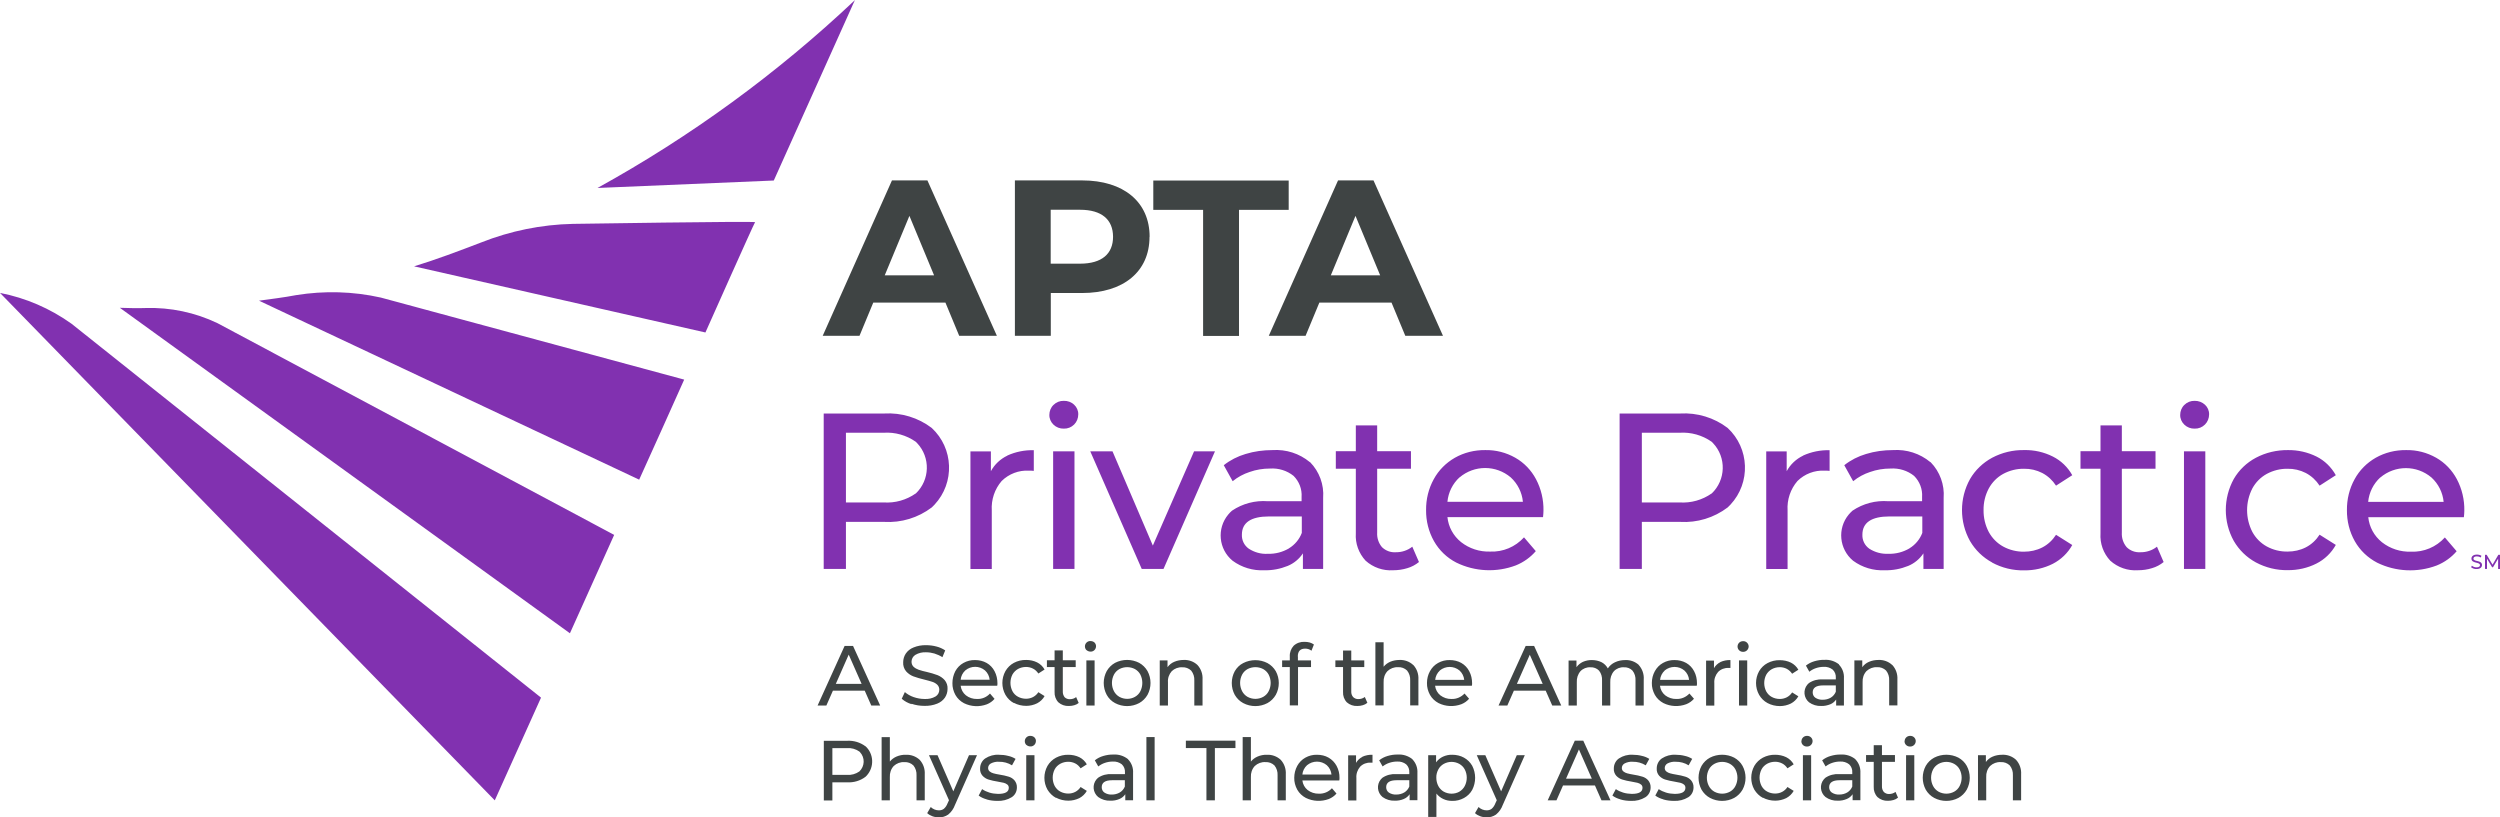
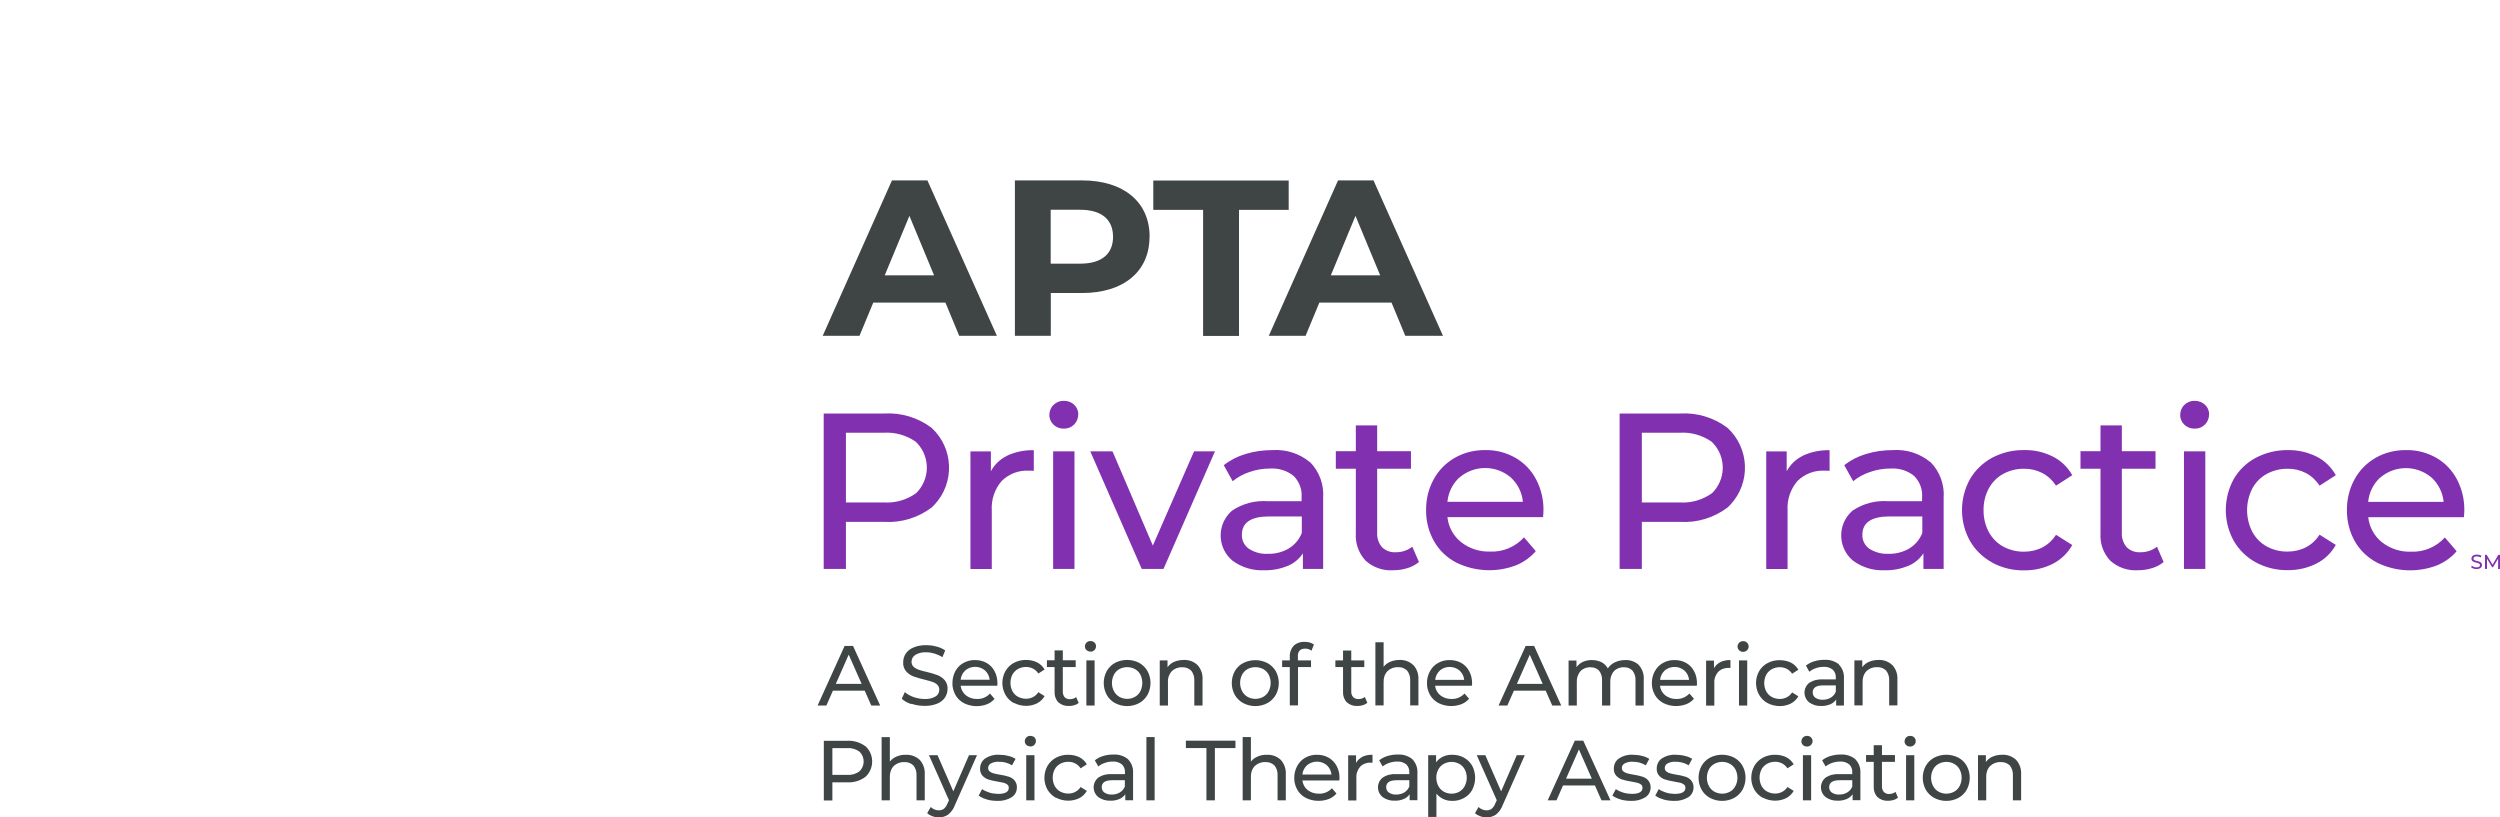
<svg xmlns="http://www.w3.org/2000/svg" viewBox="0 0 224.9 73.53">
  <path d="m111.84 63.25c-.32-.17-.58-.43-.76-.74-.36-.66-.36-1.47 0-2.13.18-.31.44-.57.76-.73.68-.35 1.5-.35 2.18 0 .31.17.57.42.75.73.36.66.36 1.47 0 2.13-.18.31-.44.57-.75.74-.68.36-1.5.36-2.18 0zm1.8-.56c.21-.12.38-.29.49-.51.24-.47.24-1.02 0-1.49-.11-.21-.28-.38-.49-.5-.44-.23-.97-.23-1.41 0-.21.12-.38.29-.49.5-.24.47-.24 1.02 0 1.49.11.21.28.39.49.51.44.24.97.24 1.41 0zm3.12-3.63v.35h1.18v.6h-1.17v3.45h-.74v-3.45h-.69v-.6h.69v-.36c-.02-.35.11-.7.35-.96.27-.25.63-.37.99-.35.16 0 .31.02.46.06.13.04.26.1.37.18l-.22.56c-.16-.13-.36-.19-.57-.19-.44 0-.66.24-.66.71zm6.24 4.17c-.12.1-.25.17-.4.21-.16.05-.33.07-.49.07-.35.02-.69-.1-.95-.33-.24-.25-.36-.59-.34-.94v-2.23h-.69v-.6h.69v-.89h.74v.89h1.17v.6h-1.17v2.2c-.01.18.05.36.17.5.13.12.3.19.47.18.21 0 .41-.06.58-.19l.23.53zm4.14-3.41c.33.36.49.83.46 1.31v2.33h-.74v-2.25c.02-.32-.08-.64-.28-.89-.22-.21-.51-.32-.81-.3-.35-.02-.69.11-.95.35-.25.27-.37.63-.35 1v2.09h-.74v-5.68h.74v2.2c.16-.2.37-.35.6-.45.26-.11.55-.16.83-.16.45-.02.9.14 1.23.45zm5.27 1.87h-3.31c.04.34.21.65.47.86.29.22.64.34 1 .33.44.02.87-.16 1.18-.49l.41.47c-.19.22-.42.38-.69.49-.67.25-1.42.22-2.06-.1-.32-.17-.59-.42-.77-.74-.18-.33-.28-.7-.27-1.07 0-.37.09-.74.27-1.06.17-.31.42-.57.73-.74.32-.18.68-.27 1.05-.26.36 0 .72.08 1.04.26.3.17.55.43.71.74.18.33.26.71.26 1.09 0 .07 0 .15-.02.22zm-2.88-1.37c-.24.22-.39.52-.42.84h2.61c-.03-.32-.18-.62-.42-.84-.51-.43-1.26-.43-1.78 0zm9.52 1.81h-2.86l-.59 1.34h-.79l2.44-5.36h.76l2.44 5.36h-.81zm-.27-.61-1.16-2.62-1.16 2.62zm8.64-1.7c.32.36.49.83.45 1.32v2.33h-.74v-2.25c.02-.32-.07-.64-.27-.89-.2-.21-.49-.32-.78-.3-.33-.02-.66.11-.89.35-.24.28-.35.64-.33 1v2.09h-.74v-2.25c.02-.32-.07-.64-.27-.89-.2-.21-.49-.32-.78-.3-.33-.02-.66.11-.89.35-.24.28-.35.64-.33 1v2.09h-.74v-4.05h.71v.6c.15-.21.35-.37.58-.48.26-.11.54-.17.82-.16.29 0 .58.06.85.19.24.12.44.32.57.56.16-.24.38-.43.64-.55.29-.14.61-.2.93-.2.45-.02.89.14 1.22.44zm5.22 1.87h-3.31c.04.34.21.65.47.86.29.22.64.34 1 .33.44.02.87-.16 1.18-.49l.41.47c-.19.22-.42.38-.69.49-.67.25-1.42.22-2.06-.1-.32-.17-.59-.42-.77-.74-.18-.33-.28-.7-.27-1.07 0-.37.09-.74.27-1.06.17-.31.42-.57.73-.74.32-.18.68-.27 1.05-.26.36 0 .72.08 1.04.26.3.17.55.43.71.74.18.33.26.71.26 1.09 0 .07 0 .15-.02.22zm-2.88-1.37c-.24.22-.39.52-.42.84h2.61c-.03-.32-.18-.62-.42-.84-.51-.43-1.26-.43-1.78 0zm5-.76c.29-.13.6-.19.91-.18v.71c-.06 0-.11 0-.17 0-.35-.02-.69.11-.94.36-.24.28-.37.64-.34 1.01v2.02h-.74v-4.05h.71v.68c.13-.23.33-.42.57-.54zm1.68-.15h.74v4.06h-.74zm-.13-1.25c0-.27.22-.48.49-.48h.01c.26-.01.48.19.5.45v.02c0 .27-.22.49-.48.49 0 0-.01 0-.02 0-.26.01-.49-.19-.5-.46 0 0 0-.01 0-.02zm2.7 5.09c-.32-.17-.58-.43-.76-.74-.37-.66-.37-1.47 0-2.13.18-.31.45-.57.76-.73.34-.18.72-.27 1.11-.26.34 0 .68.07.99.22.28.14.52.37.67.64l-.56.36c-.12-.18-.28-.33-.48-.44-.2-.1-.41-.15-.63-.15-.25 0-.5.06-.72.18-.21.12-.38.29-.5.5-.24.47-.24 1.03 0 1.5.12.21.29.39.5.5.22.12.47.18.72.18.22 0 .43-.05.63-.15.19-.1.36-.25.48-.44l.56.35c-.16.28-.39.5-.67.65-.31.15-.64.23-.99.23-.39 0-.77-.09-1.11-.27zm6.42-3.46c.32.33.48.78.45 1.23v2.45h-.7v-.54c-.13.19-.31.34-.53.43-.26.1-.53.16-.81.15-.39.02-.78-.1-1.1-.33-.48-.4-.55-1.11-.15-1.59.04-.05.09-.1.14-.14.37-.25.81-.36 1.25-.33h1.17v-.15c.02-.27-.08-.54-.28-.73-.23-.18-.52-.27-.81-.25-.24 0-.48.04-.71.12-.21.07-.41.18-.58.32l-.31-.55c.22-.18.48-.31.75-.39.3-.09.62-.14.93-.13.47-.03.93.12 1.3.41zm-.73 2.97c.2-.12.36-.31.45-.53v-.57h-1.14c-.63 0-.94.21-.94.63 0 .19.08.37.24.48.2.13.43.19.66.18.26 0 .51-.06.73-.19zm5.53-2.94c.33.36.49.83.46 1.31v2.33h-.74v-2.25c.02-.32-.08-.64-.28-.89-.22-.21-.51-.32-.81-.3-.35-.02-.69.11-.95.35-.25.27-.37.63-.35 1v2.09h-.74v-4.05h.71v.61c.15-.21.36-.38.6-.48.27-.12.57-.17.86-.17.45-.02.9.14 1.23.45zm-92.45 2.31h-2.85l-.59 1.34h-.79l2.43-5.36h.76l2.44 5.36h-.8l-.59-1.34zm-.27-.61-1.16-2.63-1.16 2.63h2.31zm4.5 1.83c-.33-.1-.63-.26-.89-.49l.28-.6c.23.2.5.35.79.45.32.11.65.17.98.17.35.02.69-.05 1-.23.21-.13.33-.36.33-.6 0-.17-.06-.33-.18-.45-.13-.12-.28-.21-.44-.26-.18-.06-.43-.13-.75-.21-.33-.08-.66-.17-.98-.29-.25-.1-.46-.25-.64-.45-.19-.23-.28-.52-.26-.82 0-.27.08-.54.23-.77.17-.25.41-.44.69-.55.36-.15.75-.22 1.14-.21.32 0 .63.04.93.12.28.07.55.19.79.35l-.25.61c-.22-.14-.47-.25-.72-.33-.24-.07-.5-.11-.75-.11-.34-.02-.68.06-.98.24-.21.14-.33.37-.33.61 0 .17.06.33.18.45.13.12.29.21.46.27.24.08.49.15.74.2.33.08.66.17.97.29.24.1.46.25.63.44.19.23.28.51.26.8 0 .27-.08.54-.23.77-.17.25-.42.44-.7.55-.37.15-.76.21-1.15.2-.4 0-.79-.06-1.17-.19zm7.71-1.66h-3.3c.04.34.21.65.47.86.28.22.64.34 1 .33.44.02.87-.16 1.17-.49l.41.48c-.19.22-.42.38-.69.49-.67.25-1.41.22-2.06-.1-.32-.17-.59-.42-.77-.74-.18-.33-.28-.7-.27-1.07 0-.37.09-.74.26-1.07.17-.31.42-.57.73-.74.32-.18.68-.27 1.05-.26.36 0 .72.08 1.04.26.3.17.55.43.71.74.18.34.26.71.26 1.09 0 .07 0 .15-.02.22zm-2.88-1.38c-.24.22-.39.52-.42.84h2.61c-.03-.32-.18-.62-.42-.84-.51-.43-1.26-.43-1.77 0zm4.37 2.94c-.32-.17-.58-.43-.76-.74-.37-.67-.37-1.47 0-2.14.18-.31.44-.57.76-.74.34-.18.72-.27 1.11-.26.34 0 .68.07.98.22.28.14.52.37.67.64l-.56.36c-.12-.18-.28-.34-.48-.44-.19-.1-.41-.15-.63-.15-.25 0-.5.06-.72.18-.21.12-.38.29-.5.5-.24.47-.24 1.03 0 1.5.11.21.29.39.5.5.22.12.47.18.72.18.22 0 .43-.05.63-.15.19-.1.36-.25.48-.44l.56.35c-.15.28-.39.5-.67.65-.3.15-.64.23-.98.23-.39 0-.77-.09-1.11-.27zm5.84-.02c-.12.1-.25.17-.4.21-.16.05-.32.07-.49.07-.35.02-.69-.1-.95-.33-.24-.25-.36-.6-.34-.94v-2.23h-.69v-.61h.69v-.89h.74v.89h1.16v.61h-1.16v2.2c-.01.18.05.36.16.51.12.12.3.19.47.18.21 0 .41-.06.57-.19l.23.53zm.69-4.74c-.09-.09-.14-.21-.14-.34s.05-.25.14-.34.22-.15.36-.14c.13 0 .26.04.36.13.09.09.14.21.14.33 0 .13-.05.26-.14.35s-.22.15-.36.14c-.13 0-.26-.05-.36-.14zm-.01.92h.74v4.06h-.74zm2.58 3.84c-.32-.17-.58-.43-.75-.74-.36-.67-.36-1.47 0-2.14.18-.31.44-.57.75-.74.68-.35 1.49-.35 2.17 0 .31.17.57.43.75.74.36.67.36 1.47 0 2.14-.18.31-.44.57-.75.74-.68.36-1.49.36-2.17 0zm1.79-.56c.21-.12.38-.29.49-.51.23-.47.23-1.02 0-1.49-.11-.21-.28-.38-.49-.5-.44-.23-.96-.23-1.4 0-.21.12-.38.29-.49.5-.24.47-.24 1.03 0 1.49.11.21.28.39.49.51.44.24.97.24 1.4 0zm5.62-2.87c.33.36.49.83.46 1.31v2.34h-.74v-2.25c.02-.32-.08-.64-.28-.89-.22-.21-.51-.32-.81-.3-.35-.02-.69.11-.94.35-.24.27-.37.63-.34 1v2.09h-.74v-4.06h.7v.61c.15-.21.36-.38.6-.48.27-.12.57-.17.86-.17.45-.02.9.14 1.23.45zm-29.86 7.31c.76.7.8 1.88.11 2.64-.03.04-.07.07-.11.11-.47.36-1.06.53-1.65.5h-1.33v1.63h-.77v-5.37h2.1c.59-.03 1.17.14 1.65.5zm-.55 2.27c.49-.47.52-1.24.05-1.74-.02-.02-.03-.03-.05-.05-.33-.23-.72-.34-1.12-.31h-1.31v2.41h1.31c.4.03.79-.08 1.12-.31zm5.42-1.05c.33.36.49.83.46 1.31v2.34h-.74v-2.25c.02-.32-.08-.64-.28-.89-.22-.21-.51-.32-.82-.3-.35-.02-.69.11-.95.35-.25.27-.37.63-.35 1v2.09h-.74v-5.69h.74v2.2c.16-.2.37-.35.6-.45.26-.11.55-.17.84-.16.46-.02.9.14 1.24.45zm5.16-.41-1.98 4.47c-.12.34-.33.64-.61.87-.25.17-.54.26-.84.25-.2 0-.39-.03-.58-.1-.17-.06-.33-.15-.47-.28l.32-.55c.19.19.46.3.73.3.16 0 .32-.04.45-.14.15-.13.26-.3.33-.49l.13-.28-1.8-4.05h.77l1.42 3.25 1.41-3.25zm.87 3.97c-.26-.07-.51-.18-.72-.34l.31-.58c.2.14.42.24.65.31.25.08.51.11.78.12.65 0 .97-.18.97-.55 0-.11-.04-.22-.13-.29-.1-.08-.21-.13-.33-.16-.13-.03-.32-.07-.56-.11-.27-.04-.54-.1-.8-.18-.2-.06-.39-.18-.54-.34-.16-.18-.24-.42-.22-.67 0-.35.17-.69.46-.89.37-.24.8-.36 1.24-.33.28 0 .55.03.82.1.24.05.46.14.67.27l-.32.58c-.35-.22-.76-.33-1.18-.32-.25-.02-.5.04-.72.15-.15.08-.25.24-.25.41 0 .12.05.24.14.31.1.08.22.14.34.17.14.04.33.08.57.12.27.04.54.1.8.18.2.06.38.17.52.33.15.18.23.41.22.64 0 .36-.17.69-.47.88-.39.24-.84.35-1.29.33-.33 0-.65-.04-.96-.13zm3.57-4.89c-.09-.09-.14-.21-.14-.34s.05-.25.14-.34.22-.15.36-.14c.13 0 .26.04.36.13.09.09.15.21.14.33 0 .13-.05.26-.14.35s-.22.15-.36.14c-.13 0-.26-.05-.36-.14zm-.01.92h.74v4.06h-.74zm2.68 3.84c-.32-.17-.58-.43-.77-.74-.37-.66-.37-1.47 0-2.14.18-.31.45-.57.77-.74.34-.18.73-.27 1.11-.26.34 0 .68.07.99.22.28.14.52.37.67.64l-.56.36c-.12-.18-.28-.34-.48-.44s-.41-.15-.63-.15c-.25 0-.5.06-.72.18-.21.12-.39.29-.5.5-.24.47-.24 1.03 0 1.5.12.21.29.39.5.5.22.12.47.18.72.18.22 0 .44-.05.63-.15s.36-.25.48-.44l.56.35c-.16.28-.39.5-.67.65-.31.15-.65.23-.99.23-.39 0-.77-.09-1.11-.27zm6.48-3.47c.32.33.48.78.45 1.23v2.45h-.7v-.54c-.13.19-.31.34-.53.43-.26.11-.53.16-.81.15-.39.02-.78-.1-1.1-.33-.48-.4-.55-1.11-.15-1.59.04-.05.09-.1.14-.14.37-.25.81-.36 1.25-.33h1.17v-.15c.02-.27-.08-.54-.28-.73-.23-.18-.52-.27-.82-.25-.24 0-.48.04-.71.12-.21.07-.41.18-.59.32l-.31-.55c.22-.18.48-.31.75-.39.3-.09.62-.14.93-.13.47-.03.93.12 1.3.41zm-.74 2.98c.2-.12.36-.31.45-.53v-.57h-1.14c-.63 0-.94.21-.94.63 0 .19.08.37.24.48.2.13.43.19.66.18.26 0 .51-.06.73-.19zm2.39-4.98h.74v5.69h-.74zm5.4.99h-1.85v-.67h4.46v.67h-1.85v4.7h-.76zm6.68 1.05c.33.36.49.83.46 1.31v2.34h-.74v-2.25c.02-.32-.08-.64-.28-.89-.22-.21-.51-.32-.82-.3-.35-.02-.69.11-.95.35-.25.27-.37.63-.35 1v2.09h-.74v-5.69h.74v2.2c.16-.2.37-.35.6-.45.26-.11.55-.17.84-.16.46-.02.9.14 1.24.45zm5.26 1.86h-3.31c.04.34.21.65.47.86.29.22.64.34 1.01.33.45.02.88-.16 1.18-.49l.41.48c-.19.22-.42.38-.69.49-.67.25-1.42.22-2.07-.1-.32-.17-.59-.42-.77-.74-.18-.33-.28-.7-.27-1.07 0-.37.09-.74.27-1.07.17-.31.42-.57.73-.74.32-.18.68-.27 1.05-.26.37 0 .73.08 1.04.26.3.17.55.43.72.74.18.34.27.71.26 1.09 0 .07 0 .15-.02.22zm-2.89-1.37c-.24.22-.39.52-.42.84h2.62c-.03-.32-.18-.62-.42-.84-.51-.43-1.26-.43-1.78 0zm4.97-.76c.29-.13.6-.19.92-.18v.71c-.06 0-.11 0-.17 0-.35-.02-.69.11-.94.36-.24.28-.37.65-.34 1.02v2.02h-.74v-4.06h.71v.68c.13-.23.33-.42.57-.54zm4.51.23c.32.33.48.78.45 1.23v2.45h-.7v-.54c-.13.19-.31.34-.53.43-.26.11-.53.16-.81.15-.39.02-.78-.1-1.1-.33-.48-.4-.55-1.11-.15-1.59.04-.05.09-.1.14-.14.37-.25.81-.36 1.25-.33h1.17v-.15c.02-.27-.08-.54-.28-.73-.23-.18-.52-.27-.82-.25-.24 0-.48.04-.71.12-.21.07-.41.18-.59.32l-.31-.55c.22-.18.48-.31.75-.39.3-.09.62-.14.93-.13.47-.03.93.12 1.3.41zm-.73 2.98c.2-.12.36-.31.45-.53v-.57h-1.14c-.63 0-.94.21-.94.63 0 .19.08.37.24.48.2.13.43.19.66.18.26 0 .51-.06.73-.19zm5.37-3.13c.31.17.56.42.74.73.35.68.35 1.49 0 2.17-.17.31-.43.56-.74.73-.33.18-.69.27-1.06.26-.28 0-.55-.05-.8-.17-.24-.11-.46-.28-.62-.49v2.1h-.74v-5.55h.71v.64c.16-.22.38-.4.62-.51.26-.12.55-.18.83-.17.37 0 .74.08 1.06.26zm-.42 3.06c.21-.12.38-.3.49-.51.24-.47.24-1.03 0-1.49-.11-.21-.28-.38-.49-.5-.22-.12-.46-.18-.7-.18s-.48.06-.7.18c-.21.12-.38.29-.49.5-.12.23-.19.48-.18.74 0 .26.06.52.18.75.11.21.28.39.49.51.44.24.97.24 1.41 0zm5.89-3.28-1.98 4.47c-.12.34-.33.64-.61.87-.25.17-.54.26-.84.25-.2 0-.39-.03-.58-.1-.17-.06-.33-.15-.47-.28l.32-.55c.19.19.46.3.73.3.16 0 .32-.04.45-.14.15-.13.26-.3.33-.49l.13-.28-1.8-4.05h.77l1.42 3.25 1.41-3.25zm6.3 2.72h-2.86l-.59 1.34h-.79l2.44-5.37h.76l2.45 5.37h-.81l-.59-1.34zm-.27-.61-1.16-2.63-1.16 2.63h2.33zm2.57 1.86c-.26-.07-.51-.18-.72-.34l.31-.58c.2.14.42.24.65.31.25.08.51.11.78.12.65 0 .97-.18.97-.55 0-.11-.04-.22-.13-.29-.1-.08-.21-.13-.33-.16-.13-.03-.32-.07-.56-.11-.27-.04-.54-.1-.8-.18-.2-.06-.39-.18-.54-.34-.16-.18-.24-.42-.22-.67 0-.35.17-.69.46-.89.37-.24.8-.36 1.24-.33.28 0 .55.03.82.1.24.05.46.14.67.27l-.32.58c-.35-.22-.76-.33-1.18-.32-.25-.02-.5.04-.72.15-.15.08-.25.24-.25.41 0 .12.05.24.14.31.1.08.22.14.34.17.14.04.33.08.57.12.27.04.54.1.8.18.2.06.38.17.52.33.15.18.23.41.22.64 0 .36-.17.69-.47.88-.39.24-.84.35-1.29.33-.33 0-.65-.04-.96-.13zm3.86 0c-.26-.07-.51-.18-.72-.34l.31-.58c.2.14.42.24.65.31.25.08.51.11.78.12.65 0 .97-.18.97-.55 0-.11-.04-.22-.13-.29-.1-.08-.21-.13-.33-.16-.13-.03-.32-.07-.56-.11-.27-.04-.54-.1-.8-.18-.2-.06-.39-.18-.54-.34-.16-.18-.24-.42-.22-.67 0-.35.17-.69.46-.89.37-.24.8-.36 1.24-.33.28 0 .55.03.82.1.24.05.46.14.67.27l-.32.58c-.35-.22-.76-.33-1.18-.32-.25-.02-.5.04-.72.15-.15.08-.25.24-.25.41 0 .12.05.24.14.31.1.08.22.14.34.17.14.04.33.08.57.12.27.04.54.1.8.18.2.06.38.17.52.33.15.18.23.41.22.64 0 .36-.17.69-.47.88-.39.24-.84.35-1.29.33-.33 0-.65-.04-.96-.13zm4.2-.13c-.32-.17-.58-.43-.76-.74-.36-.67-.36-1.47 0-2.14.18-.31.44-.57.76-.74.68-.35 1.5-.35 2.18 0 .31.17.58.43.75.74.36.67.36 1.47 0 2.14-.18.31-.44.57-.75.74-.68.36-1.5.36-2.18 0zm1.8-.56c.21-.12.38-.29.49-.51.24-.47.24-1.02 0-1.49-.11-.21-.28-.38-.49-.5-.44-.24-.97-.24-1.41 0-.21.12-.38.29-.49.5-.24.47-.24 1.03 0 1.49.11.21.28.39.49.51.44.24.97.24 1.41 0zm2.96.56c-.32-.17-.58-.43-.77-.74-.37-.66-.37-1.47 0-2.14.18-.31.45-.57.77-.74.34-.18.73-.27 1.11-.26.34 0 .68.07.99.22.28.14.52.37.67.64l-.56.36c-.12-.18-.28-.34-.48-.44s-.41-.15-.63-.15c-.25 0-.5.06-.72.18-.21.12-.39.29-.5.5-.24.47-.24 1.03 0 1.5.12.21.29.39.5.5.22.12.47.18.72.18.22 0 .44-.05.63-.15s.36-.25.48-.44l.56.35c-.16.28-.39.5-.67.65-.31.15-.65.23-.99.23-.39 0-.77-.09-1.11-.27zm3.47-5.1c0-.27.22-.48.49-.48h.01c.26-.01.49.19.5.45v.02c0 .27-.22.49-.49.49 0 0-.01 0-.02 0-.26.01-.49-.19-.5-.46 0 0 0-.01 0-.02zm.13 1.26h.74v4.06h-.74zm4.72.37c.32.33.48.78.45 1.23v2.45h-.7v-.54c-.13.19-.31.34-.53.43-.26.11-.53.16-.81.15-.39.02-.78-.1-1.1-.33-.48-.4-.55-1.11-.15-1.59.04-.05.09-.1.14-.14.37-.25.81-.36 1.25-.33h1.17v-.15c.02-.27-.08-.54-.28-.73-.23-.18-.52-.27-.82-.25-.24 0-.48.04-.71.12-.21.07-.41.18-.59.32l-.31-.55c.22-.18.48-.31.75-.39.3-.09.62-.14.93-.13.47-.03.93.12 1.3.41zm-.73 2.98c.2-.12.36-.31.45-.53v-.57h-1.14c-.63 0-.94.21-.94.63 0 .19.08.37.24.48.2.13.43.19.66.18.26 0 .51-.06.73-.19zm4.56.47c-.12.1-.25.17-.4.21-.16.05-.33.07-.49.07-.35.02-.69-.1-.95-.33-.24-.25-.36-.6-.34-.94v-2.23h-.69v-.61h.69v-.89h.74v.89h1.17v.61h-1.17v2.2c-.01.18.05.36.17.51.13.12.3.19.47.18.21 0 .41-.06.58-.19l.23.53zm.6-5.08c0-.27.22-.48.49-.48h.01c.26-.01.49.19.5.45v.02c0 .27-.22.49-.49.49 0 0-.01 0-.02 0-.26.01-.49-.19-.5-.46 0 0 0-.01 0-.02zm.13 1.26h.74v4.06h-.74zm2.53 3.84c-.32-.17-.58-.43-.76-.74-.36-.67-.36-1.47 0-2.14.18-.31.44-.57.76-.74.68-.35 1.5-.35 2.18 0 .31.17.58.43.75.74.36.67.36 1.47 0 2.14-.18.31-.44.57-.75.74-.68.36-1.5.36-2.18 0zm1.8-.56c.21-.12.38-.29.49-.51.24-.47.24-1.02 0-1.49-.11-.21-.28-.38-.49-.5-.44-.24-.97-.24-1.41 0-.21.12-.38.29-.49.5-.24.47-.24 1.03 0 1.49.11.21.28.39.49.51.44.24.97.24 1.41 0zm5.56-2.87c.33.36.49.83.46 1.31v2.34h-.74v-2.25c.02-.32-.08-.64-.28-.89-.22-.21-.51-.32-.82-.3-.35-.02-.69.11-.95.35-.25.27-.37.63-.35 1v2.09h-.74v-4.06h.71v.61c.15-.21.36-.38.6-.48.27-.12.57-.17.87-.17.46-.02.9.14 1.24.45z" fill="#3f4444" />
  <path d="m196.5 38.2c-.24-.23-.38-.55-.37-.88 0-.33.13-.66.37-.89.25-.25.58-.38.93-.37.34-.01.68.12.93.35.24.22.38.54.37.87 0 .34-.13.67-.37.91-.25.25-.58.38-.93.37-.35.01-.68-.12-.93-.36zm6.43 12.39c-.83-.45-1.51-1.12-1.98-1.93-.96-1.73-.95-3.84 0-5.57.47-.81 1.16-1.47 1.99-1.91.89-.47 1.88-.7 2.89-.69.89-.01 1.77.19 2.56.58.74.37 1.34.96 1.74 1.68l-1.46.94c-.31-.48-.73-.87-1.24-1.14-.51-.26-1.07-.39-1.64-.38-.65-.01-1.29.15-1.87.46-.55.3-1 .76-1.3 1.31-.63 1.23-.63 2.68 0 3.91.3.55.75 1.01 1.3 1.31.57.31 1.21.47 1.87.46.57 0 1.13-.12 1.64-.38s.93-.66 1.24-1.14l1.46.92c-.4.72-1.01 1.31-1.75 1.68-.79.4-1.68.6-2.57.59-1.01.02-2-.23-2.88-.7zm-6.46-9.99h1.92v10.58h-1.92zm-112.65-2.1c1.97 1.83 2.09 4.92.25 6.9-.08.09-.16.17-.25.25-1.23.93-2.74 1.39-4.27 1.3h-3.45v4.23h-2v-13.98h5.45c1.53-.09 3.05.37 4.27 1.3zm-1.44 5.9c1.28-1.22 1.34-3.25.12-4.54-.04-.04-.08-.08-.12-.12-.84-.59-1.87-.88-2.89-.81h-3.39v6.27h3.39c1.03.07 2.05-.22 2.89-.81zm139.25 2.13h-8.58c.09.88.53 1.69 1.23 2.25.74.58 1.66.88 2.61.85 1.16.05 2.27-.42 3.05-1.28l1.06 1.24c-.48.56-1.1 1-1.79 1.28-1.74.66-3.69.57-5.36-.25-.84-.44-1.54-1.1-2.01-1.93-.48-.85-.72-1.82-.71-2.8-.01-.97.22-1.93.69-2.78.44-.81 1.1-1.47 1.9-1.93.83-.47 1.77-.7 2.73-.69.95-.02 1.88.22 2.71.69.79.45 1.43 1.12 1.86 1.93.46.87.69 1.85.67 2.84 0 .19-.02.39-.04.58zm-7.5-3.58c-.62.57-1.01 1.35-1.09 2.2h6.79c-.08-.84-.47-1.62-1.09-2.19-1.33-1.13-3.28-1.13-4.61 0zm-119.36-4.75c-.24-.23-.38-.55-.37-.88 0-.33.13-.66.37-.89.25-.25.58-.38.93-.37.34-.01.68.11.93.35.24.22.38.54.37.87 0 .34-.13.67-.37.91-.25.25-.58.38-.93.37-.35.01-.68-.12-.93-.36zm-.03 2.4h1.92v10.58h-1.92zm-4.12.38c.75-.34 1.56-.5 2.38-.48v1.86c-.15-.02-.29-.02-.44-.02-.91-.05-1.8.29-2.45.93-.63.73-.95 1.68-.89 2.65v5.27h-1.92v-10.58h1.84v1.78c.33-.61.85-1.1 1.48-1.4zm64.8-2.48c1.97 1.83 2.09 4.92.25 6.9-.08.09-.16.17-.25.25-1.23.93-2.74 1.39-4.27 1.3h-3.45v4.23h-2v-13.98h5.45c1.53-.09 3.05.37 4.27 1.3zm-1.44 5.9c1.28-1.22 1.34-3.25.12-4.54-.04-.04-.08-.08-.12-.12-.84-.59-1.87-.88-2.89-.81h-3.39v6.27h3.39c1.03.07 2.05-.22 2.89-.81zm8.23-3.42c.75-.34 1.56-.5 2.38-.48v1.86c-.15-.02-.29-.02-.44-.02-.91-.05-1.8.29-2.45.93-.63.73-.95 1.68-.89 2.65v5.27h-1.92v-10.58h1.84v1.78c.33-.61.85-1.1 1.48-1.4zm-52.91-.38-4.63 10.58h-1.96l-4.63-10.58h2l3.63 8.48 3.71-8.48zm8.56.98c.83.85 1.26 2.02 1.17 3.21v6.39h-1.82v-1.4c-.33.5-.81.9-1.37 1.13-.67.27-1.38.41-2.11.39-1.02.05-2.02-.25-2.85-.86-1.26-1.04-1.43-2.9-.39-4.15.1-.13.22-.24.34-.35.95-.64 2.09-.94 3.23-.85h3.03v-.38c.05-.71-.22-1.4-.72-1.9-.6-.48-1.35-.71-2.12-.66-.63 0-1.25.1-1.84.31-.55.18-1.07.46-1.52.83l-.8-1.44c.58-.46 1.25-.8 1.96-1.01.78-.24 1.6-.35 2.42-.35 1.22-.08 2.42.3 3.36 1.08zm-1.91 7.75c.53-.32.94-.81 1.16-1.39v-1.48h-2.95c-1.62 0-2.44.55-2.44 1.64-.02.5.21.97.62 1.26.51.33 1.11.5 1.72.46.67.02 1.32-.15 1.9-.49zm11.1-.15c-.43.34-.96.51-1.5.5-.46.03-.9-.14-1.23-.46-.31-.37-.46-.84-.43-1.32v-5.73h3.04v-1.58h-3.04v-2.32h-1.92v2.32h-1.8v1.58h1.8v5.81c-.06.9.26 1.79.88 2.46.68.61 1.57.92 2.48.86.43 0 .86-.06 1.28-.19.38-.11.73-.3 1.04-.55zm11.74-2.66h-8.58c.09.88.53 1.69 1.23 2.25.74.58 1.66.88 2.61.85 1.16.05 2.27-.42 3.05-1.28l1.06 1.24c-.48.56-1.1 1-1.79 1.28-1.74.66-3.69.57-5.36-.25-.84-.43-1.54-1.1-2.01-1.93-.48-.85-.72-1.82-.71-2.79-.01-.97.22-1.93.69-2.78.44-.81 1.1-1.47 1.9-1.93.83-.47 1.77-.7 2.73-.69.95-.02 1.88.22 2.71.69.79.45 1.43 1.12 1.86 1.93.46.87.69 1.85.67 2.83 0 .19-.02.39-.04.58zm-7.49-3.58c-.62.57-1.01 1.35-1.09 2.2h6.79c-.08-.84-.47-1.62-1.09-2.19-1.33-1.13-3.28-1.13-4.61 0zm91 8.09c.14.11.31.17.49.16.34 0 .49-.17.49-.36 0-.47-.77-.27-.77-.58 0-.11.09-.2.31-.2.12 0 .25.04.35.1l.06-.15c-.12-.08-.27-.11-.41-.11-.33 0-.49.17-.49.36 0 .47.77.28.77.59 0 .11-.09.2-.31.2-.15 0-.3-.05-.42-.15zm2.6.15v-1.27h-.15l-.52.89-.53-.89h-.15v1.27h.18v-.92l.46.77h.08l.46-.77v.93s.18 0 .18 0zm-51.22-9.6c.83.85 1.26 2.03 1.17 3.21v6.39h-1.82v-1.4c-.33.5-.81.9-1.37 1.13-.67.27-1.38.41-2.11.39-1.02.05-2.02-.25-2.85-.86-1.25-1.04-1.43-2.9-.39-4.15.1-.12.22-.24.34-.35.95-.64 2.09-.94 3.23-.85h3.03v-.38c.05-.71-.22-1.4-.72-1.9-.6-.48-1.35-.71-2.12-.66-.63 0-1.25.1-1.84.31-.55.18-1.07.46-1.52.83l-.8-1.44c.58-.46 1.25-.8 1.96-1.01.78-.24 1.6-.35 2.42-.35 1.22-.08 2.42.3 3.36 1.08zm-1.91 7.75c.53-.32.94-.81 1.16-1.39v-1.48h-2.95c-1.62 0-2.44.55-2.44 1.64-.02.5.21.97.62 1.26.51.33 1.11.49 1.72.46.67.02 1.32-.15 1.9-.49zm7.44 1.27c-.83-.45-1.51-1.11-1.99-1.93-.96-1.73-.96-3.84 0-5.57.47-.81 1.16-1.47 1.99-1.92.89-.47 1.88-.71 2.89-.69.89-.02 1.77.18 2.57.58.74.37 1.35.96 1.75 1.68l-1.46.94c-.31-.48-.73-.87-1.24-1.14-.51-.26-1.07-.39-1.64-.38-.65-.01-1.29.15-1.87.46-.55.3-1 .76-1.3 1.31-.32.6-.48 1.27-.47 1.95-.01.68.15 1.36.47 1.97.3.55.75 1.01 1.3 1.31.57.31 1.22.47 1.87.46.57 0 1.13-.12 1.64-.38s.93-.66 1.24-1.14l1.46.92c-.4.72-1.01 1.31-1.75 1.69-.79.4-1.68.6-2.57.59-1.01.02-2-.22-2.89-.7zm15.43-.04c-.3.25-.66.44-1.04.55-.41.13-.84.19-1.28.19-.91.06-1.8-.25-2.48-.86-.62-.66-.94-1.55-.88-2.46v-5.81h-1.8v-1.58h1.8v-2.32h1.92v2.32h3.03v1.58h-3.03v5.73c-.03.48.12.95.43 1.32.32.32.77.49 1.23.46.54.01 1.07-.16 1.5-.5z" fill="#8131b0" />
  <path d="m85.05 27.22h-6.49l-1.24 2.99h-3.31l6.23-13.98h3.19l6.25 13.98h-3.39zm-1.02-2.45-2.22-5.35-2.22 5.35h4.43zm19.38-3.46c0 3.12-2.34 5.05-6.07 5.05h-2.81v3.85h-3.23v-13.98h6.05c3.73 0 6.07 1.94 6.07 5.07m-3.29.01c0-1.54-1-2.44-2.97-2.44h-2.64v4.85h2.64c1.98 0 2.97-.9 2.97-2.42m8.09-2.42h-4.47v-2.64h12.18v2.64h-4.47v11.34h-3.23v-11.34zm16.96 8.34h-6.49l-1.24 2.99h-3.31l6.23-13.98h3.19l6.25 13.98h-3.39zm-1.02-2.45-2.22-5.35-2.22 5.35h4.43z" fill="#3f4444" />
-   <path d="m57.5 43.15-34.2-16.1c1.08-.15 2.24-.29 3.34-.5 2.53-.41 5.12-.34 7.62.22l27.29 7.38s-4.01 8.95-4.05 9zm10.43-23.16c.09-.11-16.33.15-16.39.15-2.83.06-5.62.63-8.25 1.67-2.06.79-3.99 1.52-6.04 2.15l26.21 5.95s4.35-9.77 4.47-9.93zm-14.18-3.08 15.86-.67c7.04-15.63 7.31-16.3 7.31-16.24-6.98 6.59-14.76 12.27-23.17 16.91zm-34.19 12.16c-2.01-.96-4.23-1.43-6.46-1.36-.78.03-1.55 0-2.32-.02l40.49 29.28 3.98-8.85zm-19.56-2.72 44.51 45.65 4.16-9.24-42.24-33.64c-1.92-1.37-4.11-2.32-6.43-2.77z" fill="#8131b0" />
</svg>